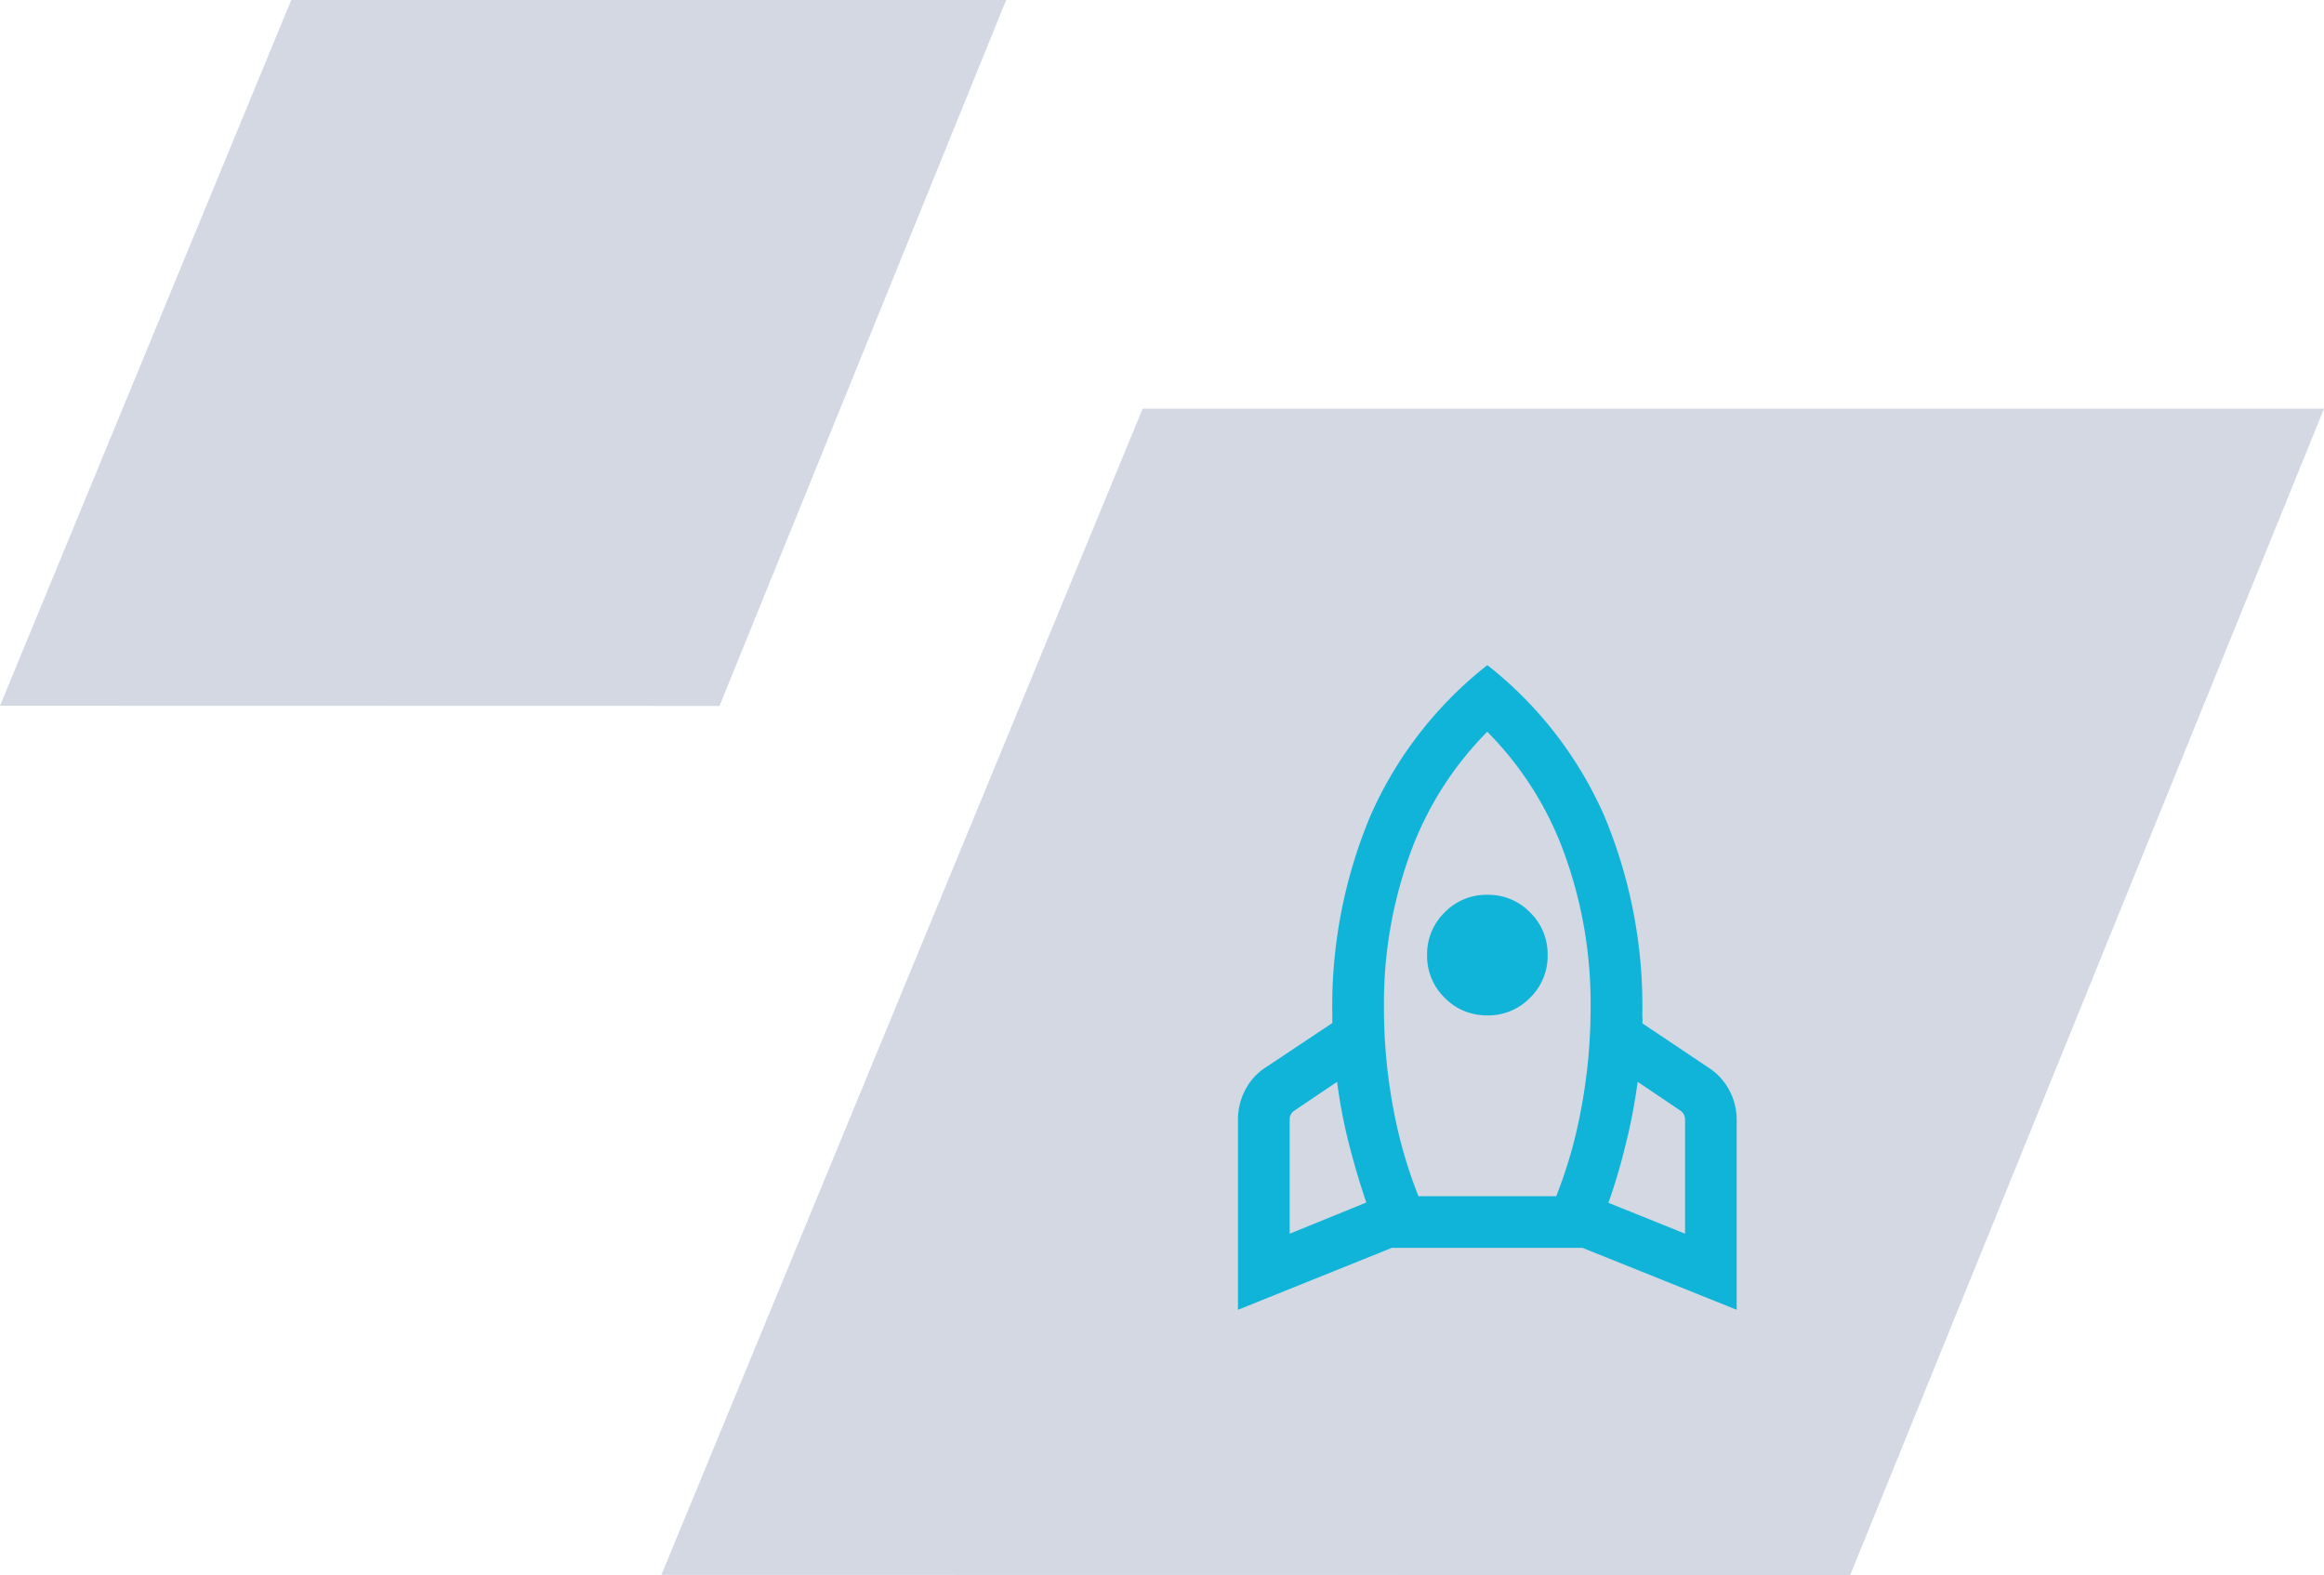
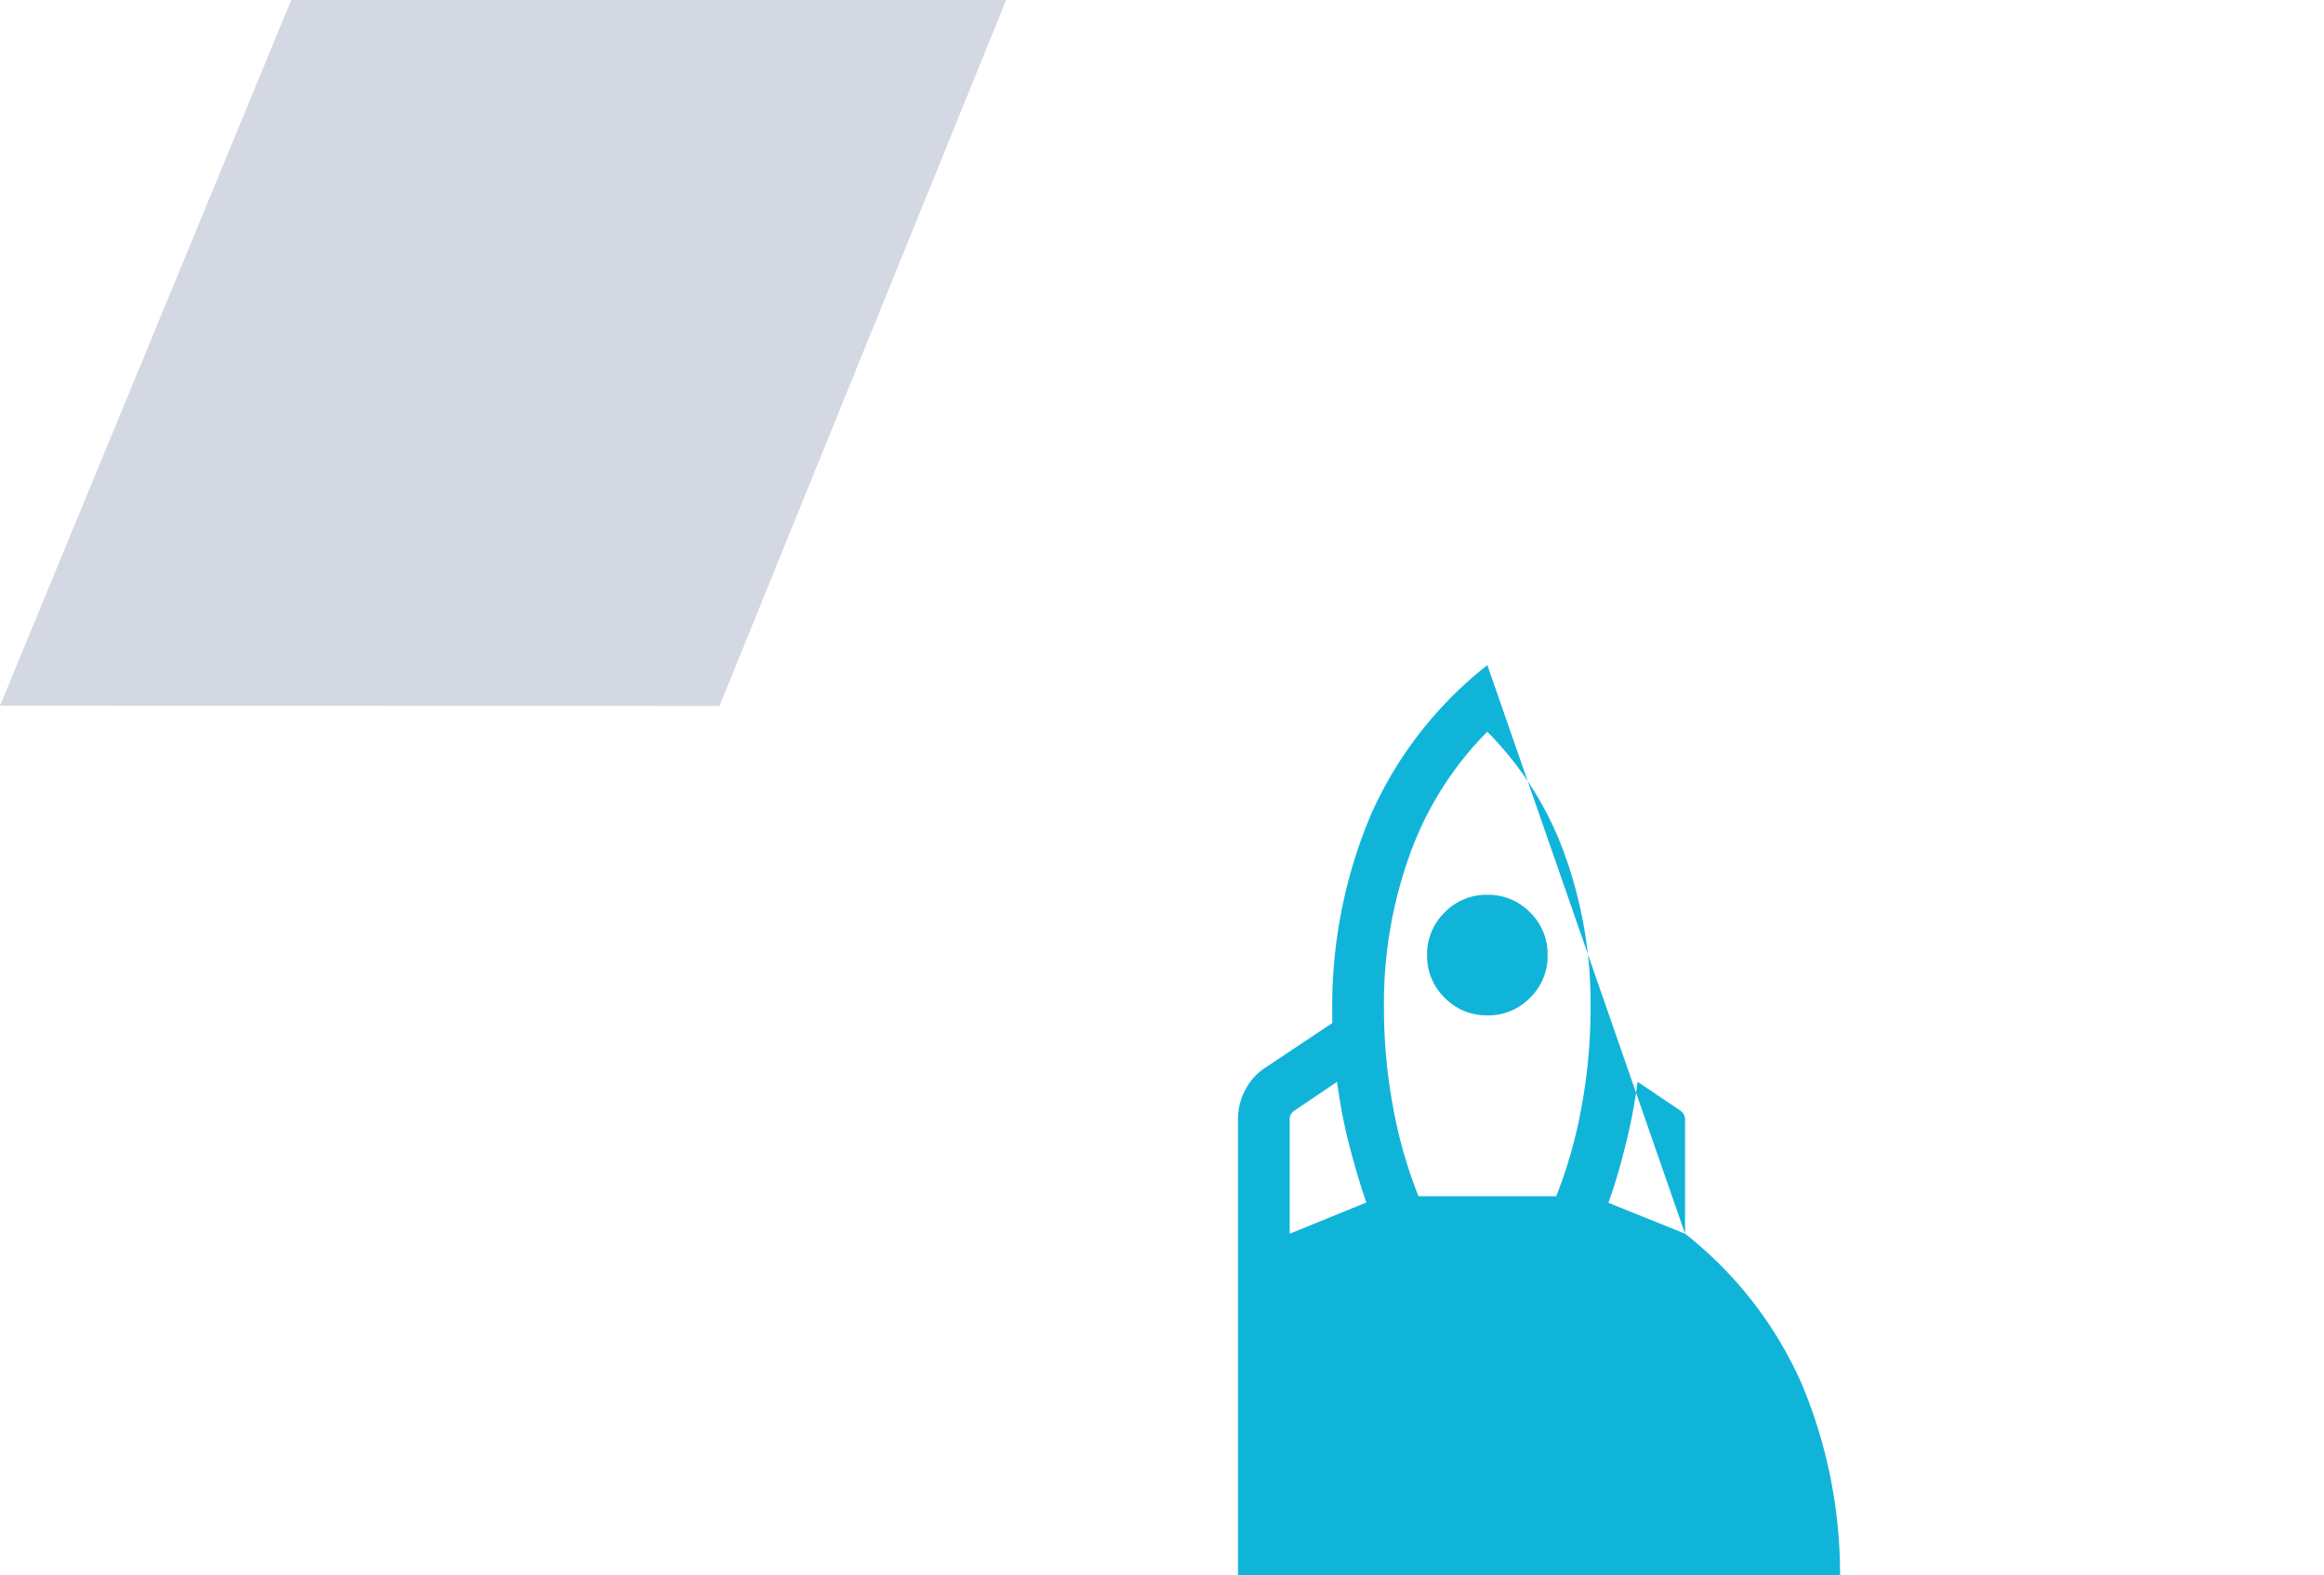
<svg xmlns="http://www.w3.org/2000/svg" width="123.895" height="83.953" viewBox="0 0 123.895 83.953">
  <g id="Group_52" data-name="Group 52" transform="translate(-732 -1057.547)">
    <g id="holding-shape" transform="translate(732 1057.547)" opacity="0.2" style="mix-blend-mode: multiply;isolation: isolate">
      <path id="Path_18" data-name="Path 18" d="M15.527,0,0,37.618l38.358.009L53.639,0Z" fill="#213b74" />
-       <path id="Path_19" data-name="Path 19" d="M67.077,25.59,41.42,87.75l63.377.009L130.055,25.59Z" transform="translate(-6.16 -3.806)" fill="#213b74" />
    </g>
    <g id="Group_19" data-name="Group 19" transform="translate(-1530.535 -357.117)">
-       <path id="rocket_24dp_5F6368_FILL0_wght300_GRAD0_opsz24" d="M193.144-826.463l4.085-1.663q-.53-1.561-.938-3.176a27.915,27.915,0,0,1-.62-3.257l-2.281,1.539a.6.6,0,0,0-.185.2.534.534,0,0,0-.061.256Zm6.867-2h7.344a24.759,24.759,0,0,0,1.331-4.669,28.926,28.926,0,0,0,.5-5.446,23.352,23.352,0,0,0-1.391-8.129,17.787,17.787,0,0,0-4.117-6.512,17.787,17.787,0,0,0-4.117,6.512,23.352,23.352,0,0,0-1.391,8.129,28.926,28.926,0,0,0,.5,5.446A24.759,24.759,0,0,0,200.011-828.461Zm3.672-9.639a3.1,3.1,0,0,1-2.276-.937,3.1,3.1,0,0,1-.937-2.276,3.1,3.1,0,0,1,.937-2.276,3.1,3.1,0,0,1,2.276-.937,3.1,3.1,0,0,1,2.276.937,3.1,3.1,0,0,1,.937,2.276,3.1,3.1,0,0,1-.937,2.276A3.1,3.1,0,0,1,203.683-838.1Zm10.539,11.637v-6.08a.586.586,0,0,0-.061-.265.576.576,0,0,0-.185-.212l-2.281-1.539a29.953,29.953,0,0,1-.664,3.442,30.77,30.77,0,0,1-.894,3.008ZM203.683-856.77a20.91,20.91,0,0,1,6.217,8,26.235,26.235,0,0,1,2.044,10.632q0,.106.009.221a1.1,1.1,0,0,1-.009.238l3.52,2.358a3.181,3.181,0,0,1,1.11,1.2,3.288,3.288,0,0,1,.4,1.577v10.136l-8.216-3.3H198.588l-8.2,3.3V-832.56a3.343,3.343,0,0,1,.392-1.576,3.109,3.109,0,0,1,1.1-1.2l3.537-2.358v-.442a26.235,26.235,0,0,1,2.044-10.632A20.91,20.91,0,0,1,203.683-856.77Z" transform="translate(2138.145 2306.887)" fill="#11b4d9" />
+       <path id="rocket_24dp_5F6368_FILL0_wght300_GRAD0_opsz24" d="M193.144-826.463l4.085-1.663q-.53-1.561-.938-3.176a27.915,27.915,0,0,1-.62-3.257l-2.281,1.539a.6.6,0,0,0-.185.2.534.534,0,0,0-.061.256Zm6.867-2h7.344a24.759,24.759,0,0,0,1.331-4.669,28.926,28.926,0,0,0,.5-5.446,23.352,23.352,0,0,0-1.391-8.129,17.787,17.787,0,0,0-4.117-6.512,17.787,17.787,0,0,0-4.117,6.512,23.352,23.352,0,0,0-1.391,8.129,28.926,28.926,0,0,0,.5,5.446A24.759,24.759,0,0,0,200.011-828.461Zm3.672-9.639a3.1,3.1,0,0,1-2.276-.937,3.1,3.1,0,0,1-.937-2.276,3.1,3.1,0,0,1,.937-2.276,3.1,3.1,0,0,1,2.276-.937,3.1,3.1,0,0,1,2.276.937,3.1,3.1,0,0,1,.937,2.276,3.1,3.1,0,0,1-.937,2.276A3.1,3.1,0,0,1,203.683-838.1Zm10.539,11.637v-6.08a.586.586,0,0,0-.061-.265.576.576,0,0,0-.185-.212l-2.281-1.539a29.953,29.953,0,0,1-.664,3.442,30.77,30.77,0,0,1-.894,3.008Za20.91,20.91,0,0,1,6.217,8,26.235,26.235,0,0,1,2.044,10.632q0,.106.009.221a1.1,1.1,0,0,1-.009.238l3.52,2.358a3.181,3.181,0,0,1,1.11,1.2,3.288,3.288,0,0,1,.4,1.577v10.136l-8.216-3.3H198.588l-8.2,3.3V-832.56a3.343,3.343,0,0,1,.392-1.576,3.109,3.109,0,0,1,1.1-1.2l3.537-2.358v-.442a26.235,26.235,0,0,1,2.044-10.632A20.91,20.91,0,0,1,203.683-856.77Z" transform="translate(2138.145 2306.887)" fill="#11b4d9" />
    </g>
  </g>
</svg>